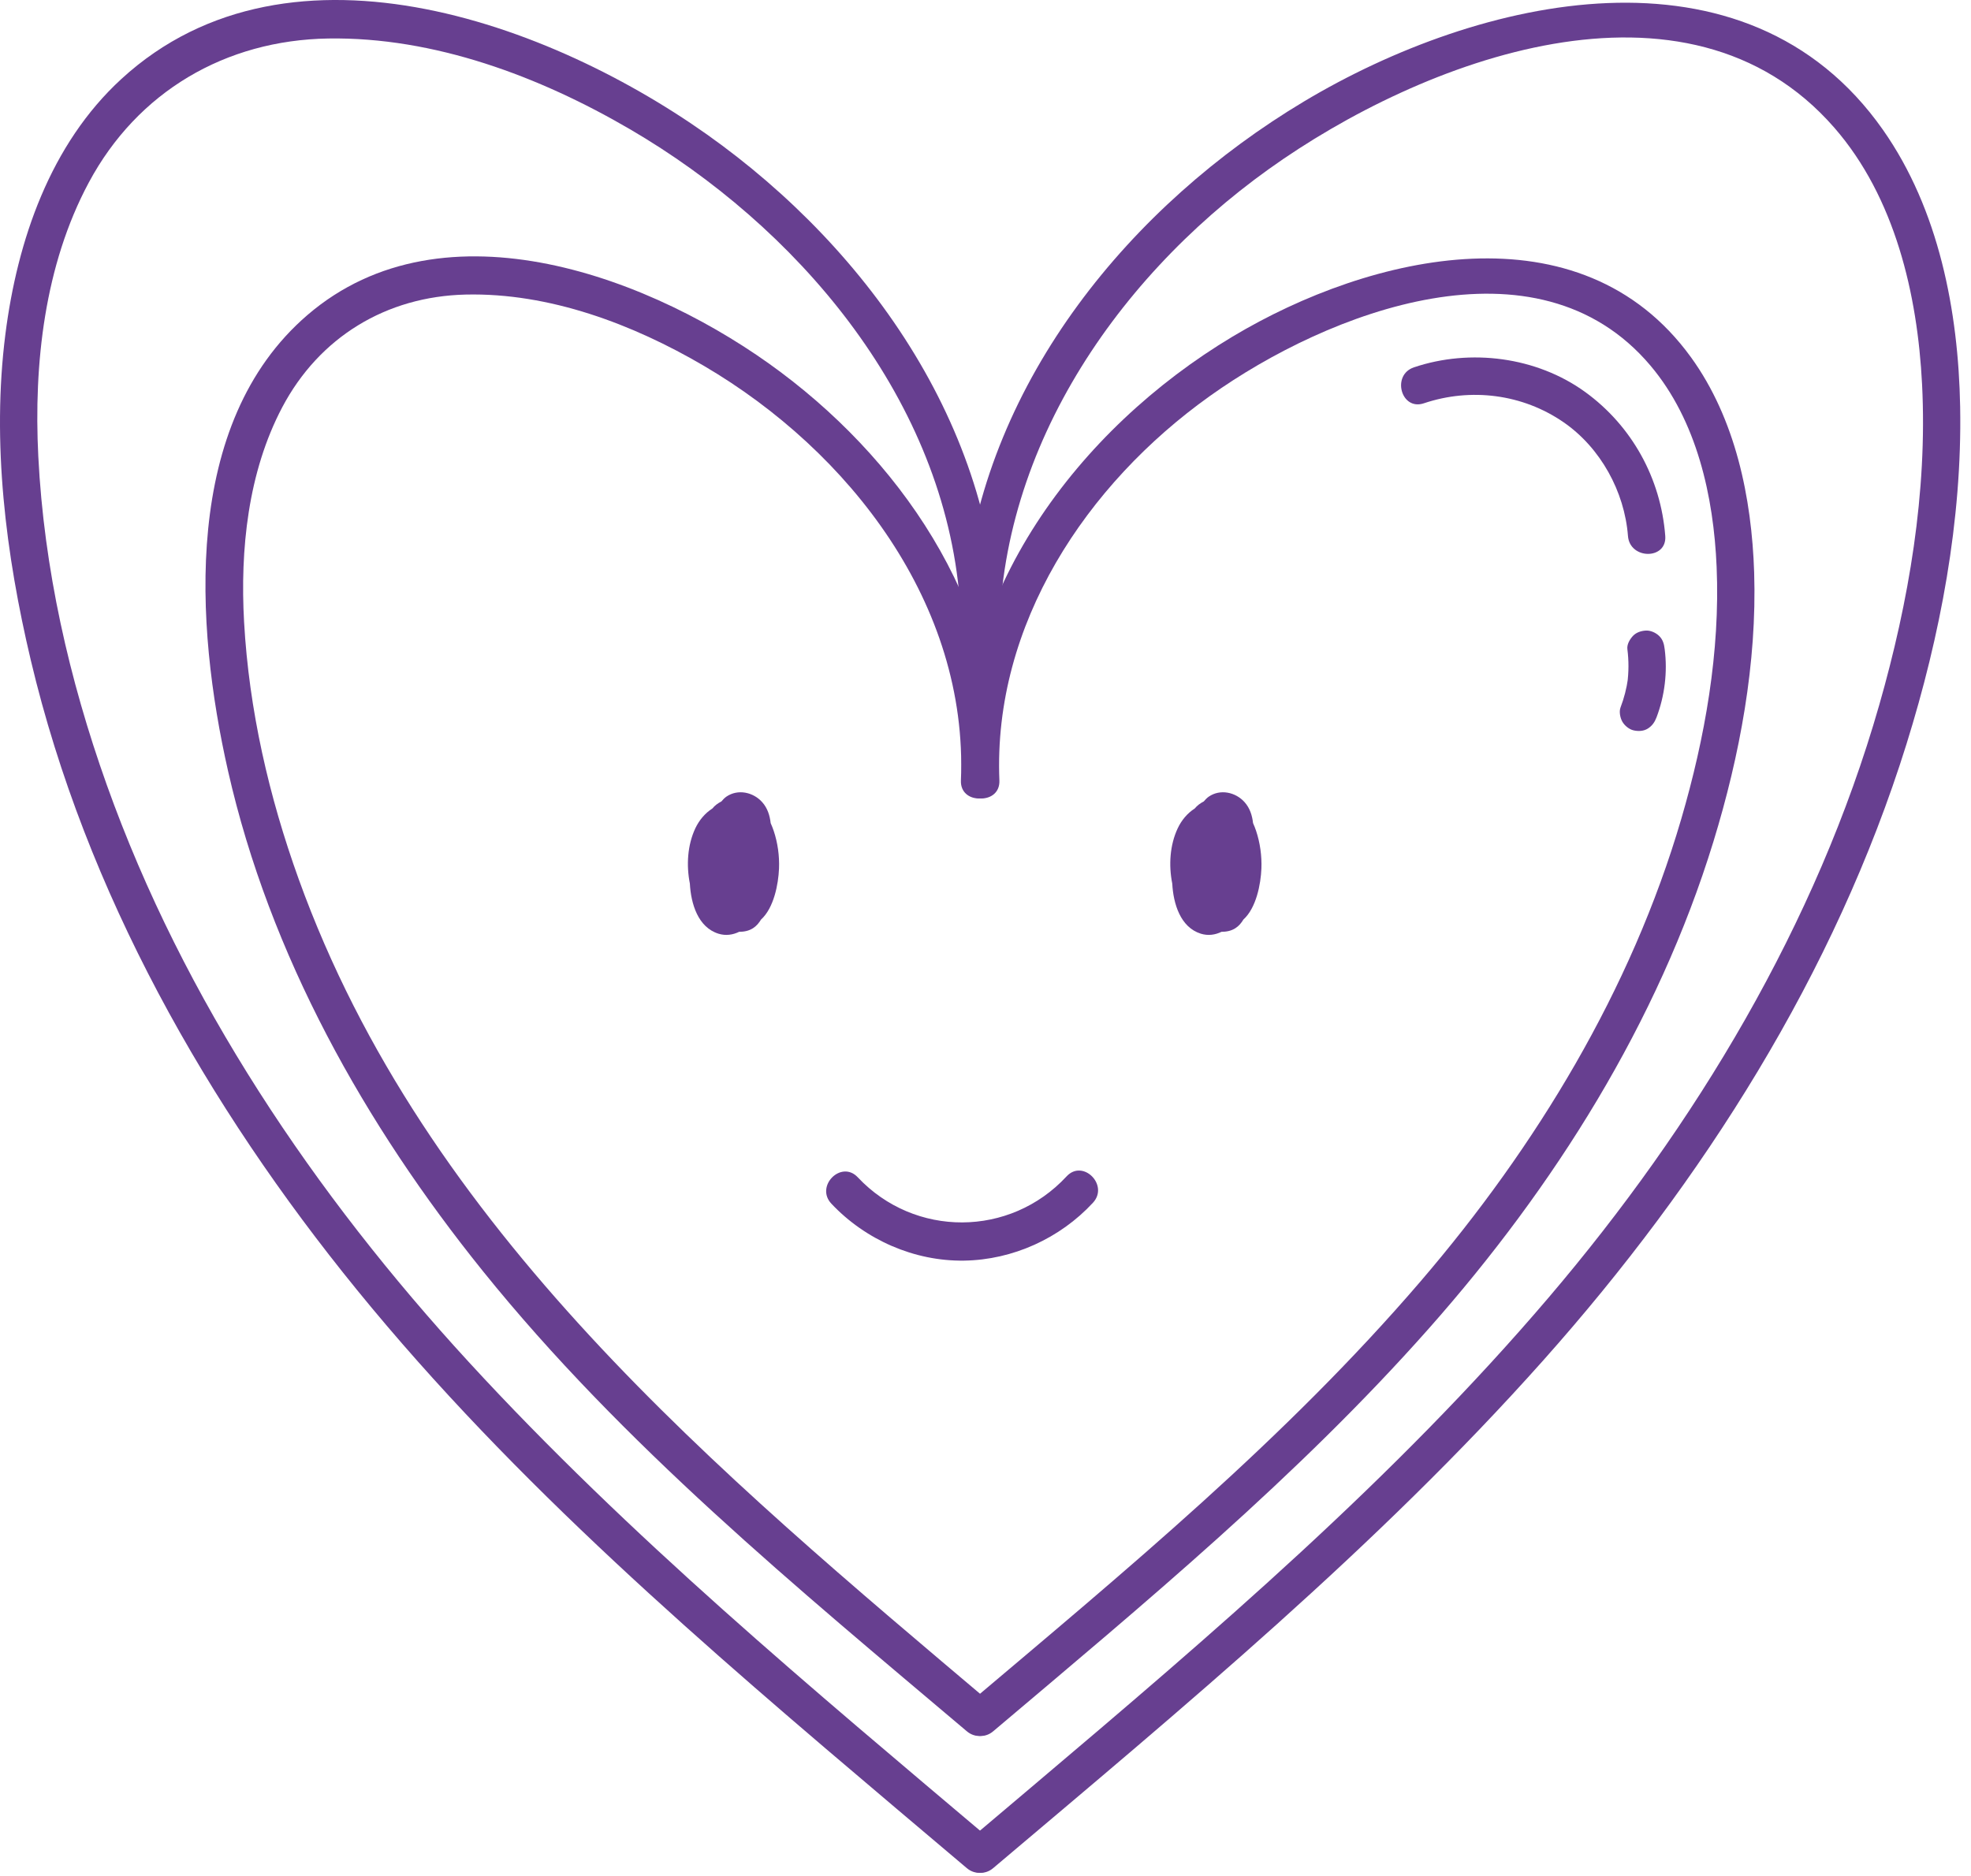
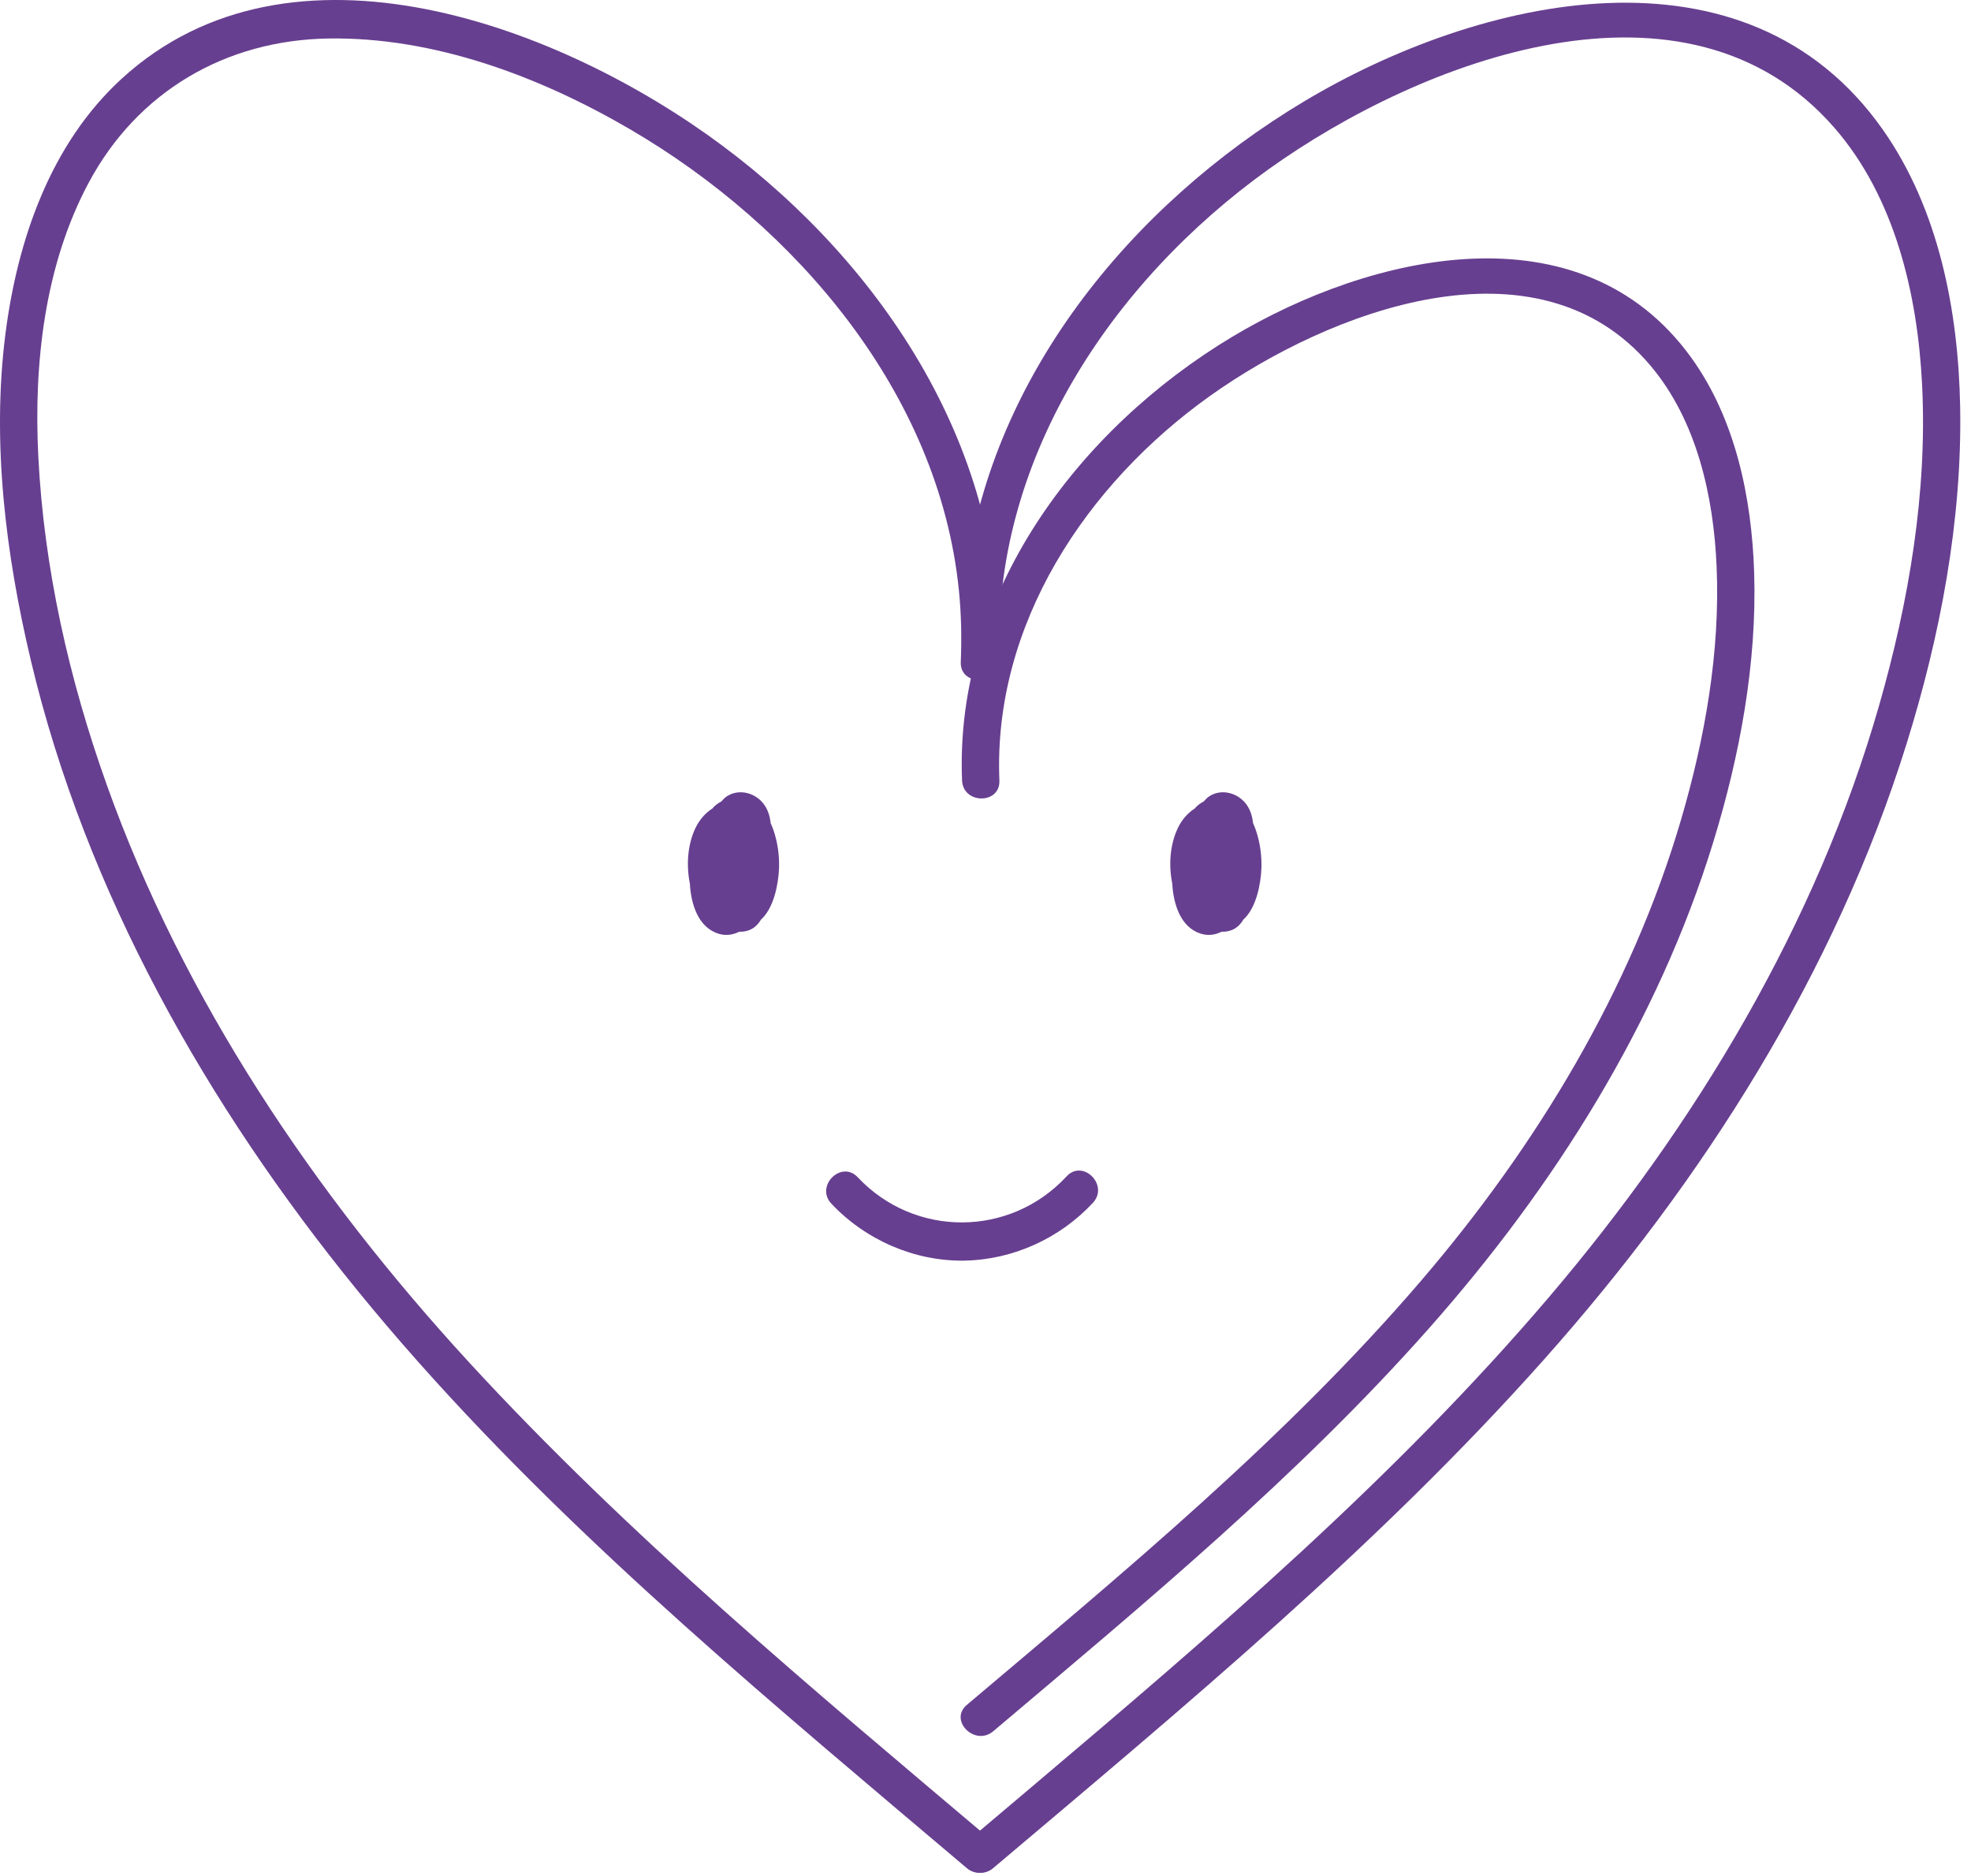
<svg xmlns="http://www.w3.org/2000/svg" width="125" height="119" viewBox="0 0 125 119" fill="none">
  <path d="M62.988 116.828C51.517 107.13 39.909 97.478 29.729 86.396C19.95 75.751 11.648 63.453 6.768 49.776C4.381 43.087 2.786 36.052 2.429 28.947C2.133 23.078 2.821 16.821 5.634 11.573C8.72 5.816 14.293 2.548 20.821 2.442C27.537 2.336 34.22 4.85 39.952 8.197C50.478 14.341 59.562 24.96 60.814 37.462C60.965 38.967 60.997 40.476 60.932 41.986C60.866 43.509 63.233 43.505 63.297 41.986C63.865 28.761 56.1 16.901 45.797 9.228C35.656 1.674 18.478 -4.882 7.702 5.006C3.181 9.153 1.096 15.264 0.341 21.206C-0.531 28.082 0.364 35.172 1.954 41.881C5.445 56.609 13.137 70.148 22.637 81.82C32.65 94.125 44.804 104.529 56.872 114.745C58.352 115.997 59.833 117.248 61.314 118.5C62.47 119.477 64.152 117.812 62.988 116.828Z" fill="#673F90" />
  <path d="M62.988 118.5C75.071 108.285 87.339 98.124 97.885 86.278C107.981 74.94 116.372 61.752 120.912 47.188C123.051 40.329 124.445 33.004 124.312 25.796C124.2 19.735 122.961 13.289 119.421 8.242C110.716 -4.167 93.795 -0.207 82.697 6.437C71.704 13.021 62.639 24.064 61.18 37.105C60.999 38.728 60.956 40.356 61.025 41.986C61.091 43.502 63.457 43.511 63.392 41.986C62.848 29.309 70.451 17.896 80.472 10.723C90.136 3.805 106.968 -2.658 116.337 8.106C120.179 12.52 121.609 18.674 121.897 24.383C122.243 31.225 121.055 38.172 119.177 44.732C115.204 58.618 107.539 71.357 98.216 82.304C88.44 93.785 76.908 103.64 65.425 113.353C64.056 114.512 62.685 115.669 61.315 116.828C60.151 117.812 61.831 119.478 62.988 118.5Z" fill="#673F90" />
-   <path d="M62.989 108.146C45.51 93.372 26.956 77.989 18.945 55.77C17.056 50.53 15.792 45.029 15.48 39.458C15.222 34.868 15.724 29.96 17.898 25.837C20.248 21.385 24.492 18.804 29.532 18.685C34.834 18.561 40.126 20.557 44.644 23.208C53.908 28.646 61.401 38.354 60.941 49.508C60.878 51.03 63.244 51.027 63.306 49.508C63.738 39.06 57.658 29.713 49.533 23.622C41.528 17.621 28.18 12.518 19.498 19.982C11.512 26.849 12.373 39.674 14.461 48.898C17.108 60.59 23.144 71.341 30.617 80.62C39.497 91.646 50.552 100.72 61.316 109.82C62.472 110.797 64.154 109.132 62.989 108.146Z" fill="#673F90" />
  <path d="M62.989 109.82C72.568 101.722 82.3 93.668 90.633 84.252C98.56 75.294 105.137 64.88 108.663 53.389C110.341 47.92 111.432 42.056 111.248 36.316C111.095 31.582 110.065 26.562 107.24 22.661C100.24 12.997 86.948 16.093 78.166 21.353C68.364 27.227 60.526 37.668 61.014 49.508C61.077 51.025 63.444 51.032 63.381 49.508C62.972 39.609 68.891 30.712 76.731 25.12C84.252 19.753 97.46 14.655 104.665 23.184C107.619 26.678 108.679 31.498 108.868 35.964C109.097 41.346 108.131 46.798 106.624 51.951C103.455 62.789 97.421 72.73 90.103 81.266C81.54 91.254 71.332 99.68 61.316 108.146C60.152 109.132 61.833 110.798 62.989 109.82Z" fill="#673F90" />
  <path d="M79.998 55.094C80.029 54.293 79.914 53.46 79.66 52.7C79.605 52.536 79.54 52.373 79.468 52.212C79.413 51.73 79.273 51.269 78.933 50.886C78.365 50.246 77.386 50.033 76.66 50.533C76.533 50.62 76.437 50.728 76.344 50.837C76.124 50.95 75.925 51.094 75.77 51.285C75.298 51.585 74.928 52.036 74.689 52.544C74.192 53.603 74.11 54.877 74.344 56.049C74.412 57.322 74.856 58.82 76.156 59.227C76.618 59.37 77.068 59.302 77.466 59.108C77.772 59.106 78.077 59.052 78.344 58.881C78.568 58.74 78.725 58.546 78.854 58.332C79.674 57.592 79.958 56.077 79.998 55.094Z" fill="#673F90" />
  <path d="M48.876 52.213C48.82 51.73 48.68 51.269 48.341 50.886C47.773 50.246 46.795 50.033 46.067 50.533C45.941 50.62 45.845 50.728 45.752 50.837C45.531 50.95 45.333 51.094 45.179 51.285C44.707 51.585 44.336 52.036 44.096 52.544C43.6 53.603 43.519 54.877 43.751 56.049C43.819 57.322 44.263 58.82 45.564 59.227C46.025 59.37 46.476 59.302 46.875 59.108C47.18 59.106 47.484 59.052 47.752 58.881C47.975 58.74 48.133 58.546 48.263 58.332C49.081 57.592 49.365 56.077 49.405 55.094C49.437 54.293 49.323 53.46 49.067 52.7C49.012 52.536 48.947 52.373 48.876 52.213Z" fill="#673F90" />
  <path d="M52.724 76.351C54.881 78.645 57.988 80.014 61.148 79.965C64.232 79.916 67.224 78.553 69.314 76.294C70.348 75.178 68.678 73.501 67.642 74.621C64.062 78.489 58.011 78.521 54.397 74.677C53.352 73.566 51.681 75.241 52.724 76.351Z" fill="#673F90" />
-   <path d="M90.301 25.582C93.28 24.58 96.561 24.992 99.16 26.784C101.5 28.396 103.029 31.18 103.245 33.998C103.36 35.508 105.726 35.52 105.61 33.998C105.332 30.351 103.498 27.018 100.532 24.866C97.453 22.634 93.252 22.096 89.672 23.301C88.236 23.784 88.852 26.07 90.301 25.582Z" fill="#673F90" />
-   <path d="M103.208 41.181C103.301 41.907 103.298 42.636 103.202 43.36C103.217 43.255 103.23 43.151 103.245 43.045C103.156 43.672 103 44.284 102.774 44.874C102.67 45.145 102.753 45.545 102.893 45.786C103.037 46.032 103.318 46.265 103.601 46.329C103.904 46.398 104.244 46.384 104.512 46.211C104.785 46.035 104.94 45.806 105.056 45.504C105.574 44.144 105.76 42.625 105.574 41.181C105.533 40.856 105.47 40.588 105.228 40.345C105.022 40.14 104.686 39.985 104.392 39.998C104.085 40.013 103.768 40.113 103.554 40.345C103.358 40.56 103.169 40.879 103.208 41.181Z" fill="#673F90" />
</svg>